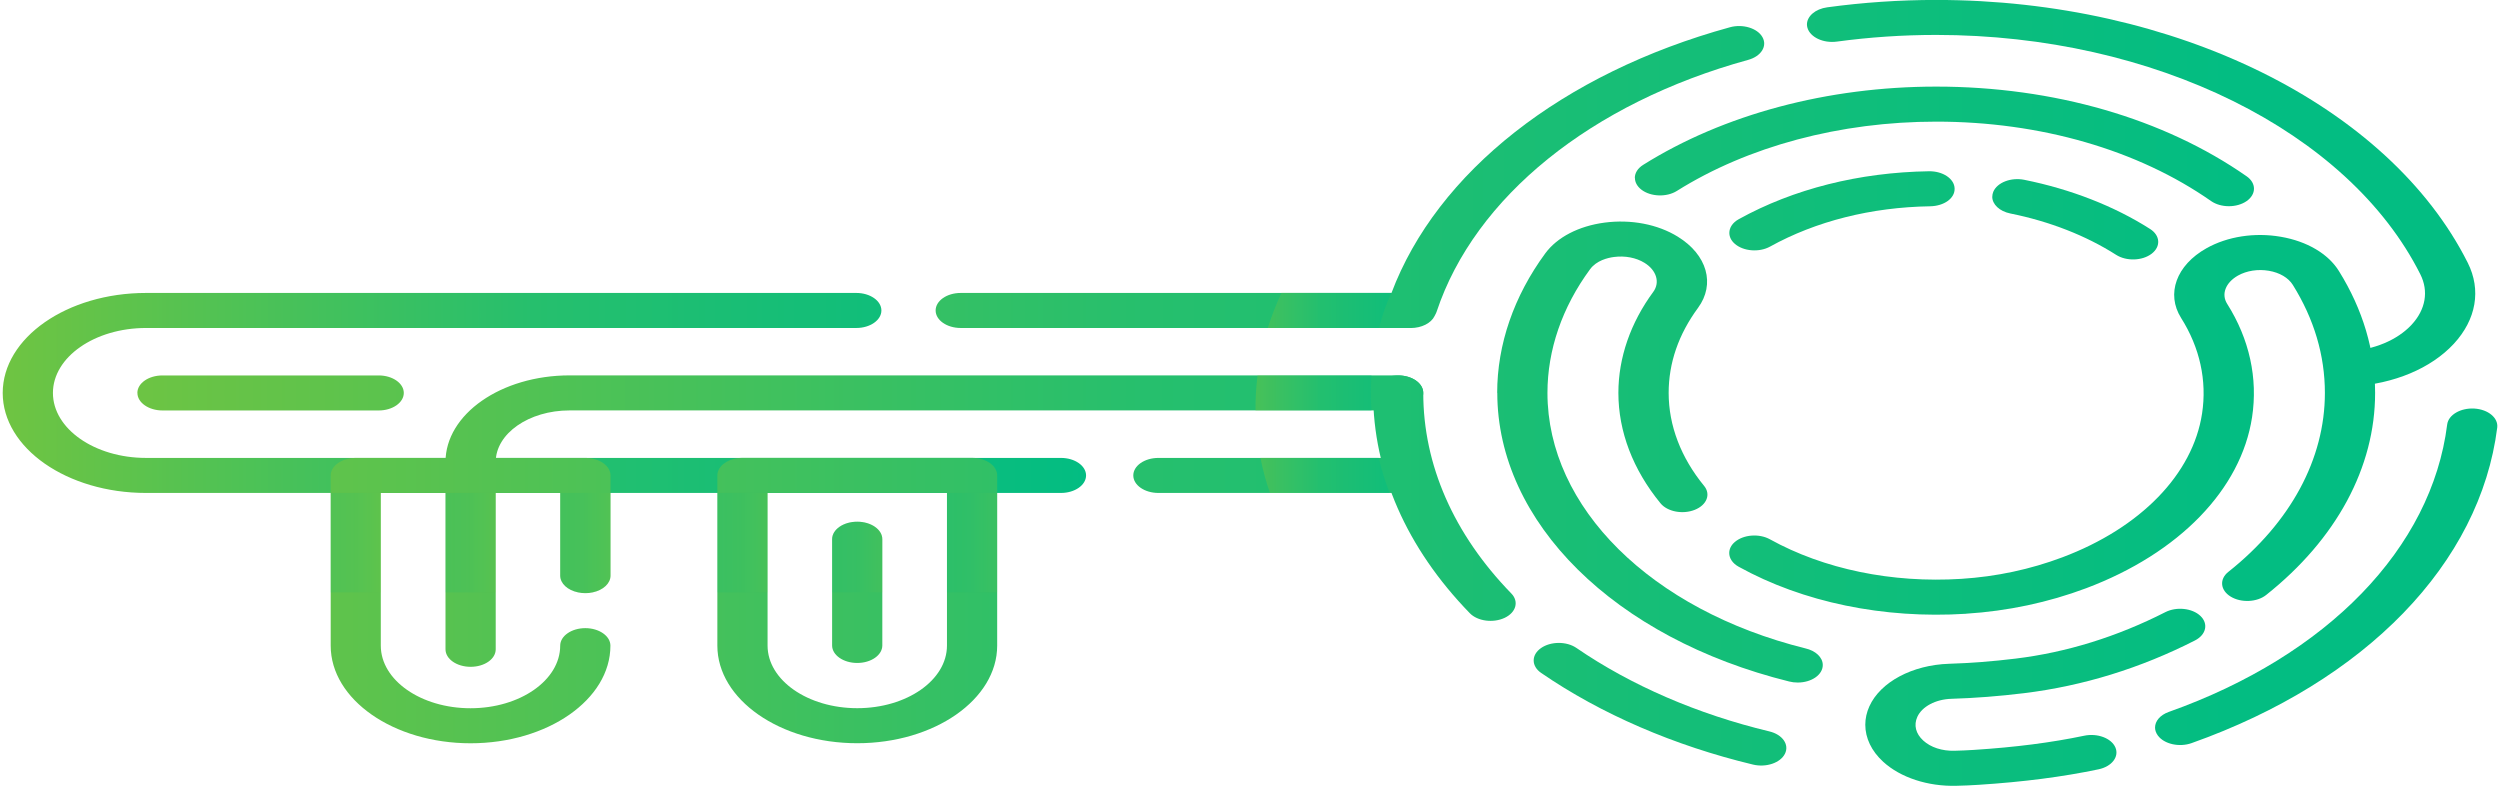
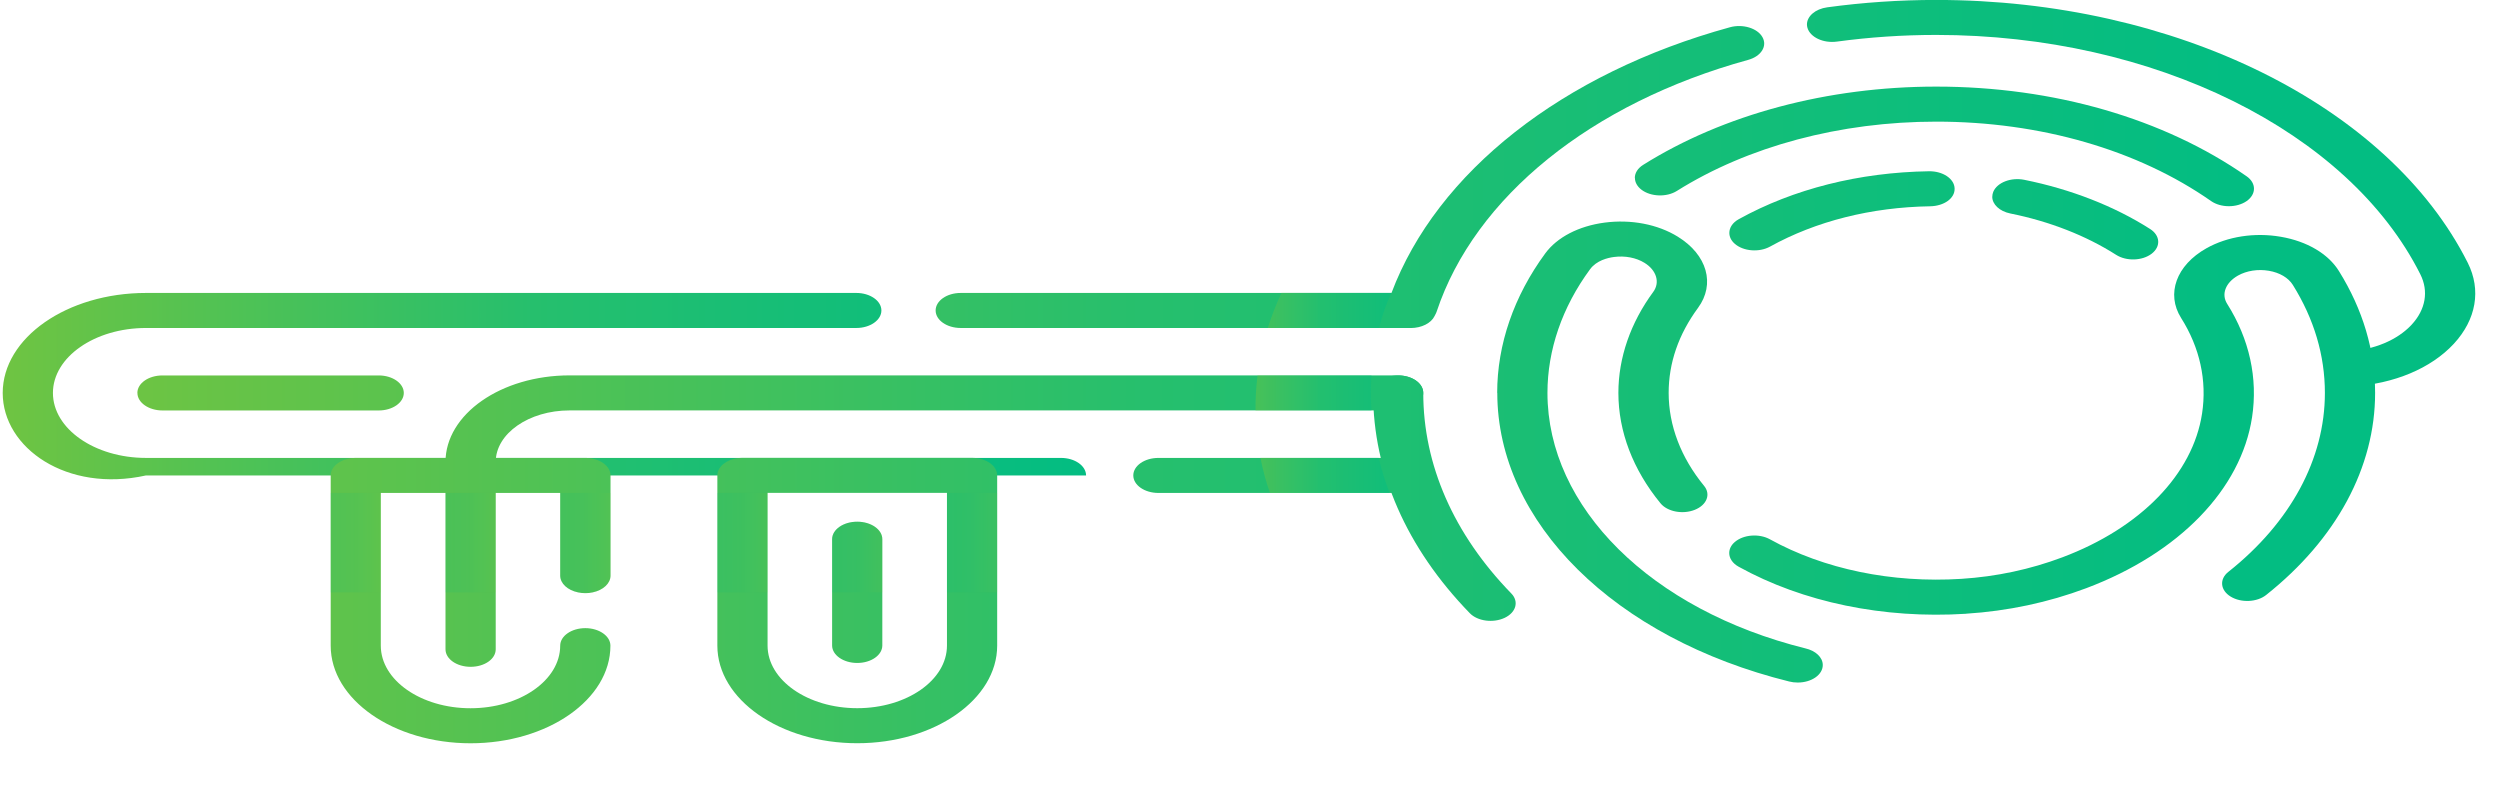
<svg xmlns="http://www.w3.org/2000/svg" width="461" height="145" viewBox="0 0 461 145" fill="none">
-   <path d="M282.81 121.79C282.81 120.97 283.25 120.15 284.14 119.52C285.93 118.25 288.87 118.23 290.69 119.48C300.73 126.37 313.03 131.7 326.27 134.87C328.69 135.45 329.98 137.29 329.15 138.98C328.32 140.67 325.68 141.57 323.26 140.99C308.72 137.5 295.21 131.66 284.19 124.09C283.27 123.46 282.81 122.62 282.81 121.79Z" fill="url(#paint0_linear_564_241)" />
  <path d="M253.19 72.46C253.19 70.67 255.26 69.23 257.82 69.23C260.38 69.23 262.45 70.68 262.45 72.46C262.45 85.72 268.06 98.51 278.69 109.44C280.13 110.92 279.57 112.93 277.46 113.93C275.34 114.93 272.46 114.55 271.03 113.07C259.36 101.06 253.2 87.02 253.2 72.46H253.19Z" fill="url(#paint1_linear_564_241)" />
  <path d="M333.2 4.52C333.2 3.01 334.73 1.65 336.94 1.35C343.51 0.45 350.27 -0.01 357.03 -0.01C401.08 -0.01 440.47 19.46 455.05 48.45C457.57 53.46 456.63 58.91 452.48 63.4C448.28 67.93 441.45 70.8 433.75 71.25C431.2 71.4 428.96 70.08 428.74 68.3C428.51 66.53 430.41 64.96 432.96 64.8C437.78 64.51 442.06 62.72 444.7 59.88C447.29 57.09 447.88 53.7 446.31 50.58C433.04 24.18 397.16 6.44 357.03 6.44C350.87 6.44 344.71 6.86 338.73 7.67C336.22 8.01 333.79 6.87 333.29 5.12C333.23 4.91 333.2 4.7 333.2 4.49V4.52Z" fill="url(#paint2_linear_564_241)" />
-   <path d="M397.39 134.16C397.39 132.98 398.32 131.85 399.92 131.28C429.2 120.88 448.39 101.06 451.26 78.28C451.48 76.5 453.73 75.19 456.28 75.34C458.83 75.5 460.7 77.06 460.49 78.84C457.34 103.86 436.28 125.61 404.13 137.03C401.85 137.84 399.06 137.21 397.9 135.62C397.56 135.15 397.39 134.65 397.39 134.16Z" fill="url(#paint3_linear_564_241)" />
  <path d="M367.38 36.27C367.38 35.97 367.44 35.67 367.56 35.37C368.27 33.65 370.84 32.66 373.29 33.16C381.87 34.89 389.89 38.02 396.47 42.22C398.36 43.42 398.49 45.47 396.76 46.79C395.03 48.11 392.1 48.2 390.21 46.99C384.68 43.46 377.94 40.82 370.72 39.37C368.69 38.96 367.37 37.67 367.37 36.27H367.38Z" fill="url(#paint4_linear_564_241)" />
  <path d="M318.89 42.94C318.89 41.99 319.49 41.04 320.64 40.41C330.71 34.84 342.83 31.78 355.69 31.58C358.25 31.54 360.37 32.95 360.43 34.74C360.51 36.58 358.46 38 355.9 38.04C345.07 38.21 334.87 40.78 326.4 45.47C324.4 46.58 321.48 46.35 319.89 44.95C319.21 44.36 318.89 43.65 318.89 42.94Z" fill="url(#paint5_linear_564_241)" />
  <path d="M276.08 72.46C276.08 63.52 279.15 54.62 284.95 46.72C287.14 43.74 291.12 41.68 295.88 41.05C300.75 40.41 305.67 41.35 309.38 43.64C314.81 46.98 316.34 52.39 313.11 56.78C309.52 61.66 307.7 66.93 307.7 72.46C307.7 78.46 309.96 84.39 314.24 89.6C315.51 91.15 314.74 93.12 312.52 94.01C310.3 94.9 307.47 94.36 306.2 92.81C301.12 86.62 298.43 79.58 298.43 72.45C298.43 65.98 300.66 59.53 304.87 53.81C306.14 52.08 305.46 49.83 303.25 48.47C301.7 47.51 299.64 47.12 297.6 47.39C296.47 47.54 294.39 48.03 293.2 49.66C288.06 56.65 285.35 64.53 285.35 72.45C285.35 93.56 304.45 112.48 332.91 119.56C334.77 119.98 336.12 121.2 336.12 122.63C336.12 124.42 334.06 125.86 331.5 125.86C330.97 125.86 330.43 125.8 329.93 125.67C297.73 117.7 276.1 96.31 276.1 72.44L276.08 72.46Z" fill="url(#paint6_linear_564_241)" />
  <path d="M260.13 60.48H177.16C174.59 60.48 172.53 59.03 172.53 57.25C172.53 55.47 174.59 54.02 177.16 54.02H256.59C264.98 31.75 288.11 13.52 318.99 5.03C321.35 4.37 324.06 5.19 324.99 6.84C325.94 8.5 324.76 10.38 322.37 11.04C293.44 18.99 271.97 36.33 264.93 57.43C264.88 57.53 264.86 57.62 264.81 57.74L264.53 58.29C263.9 59.6 262.12 60.49 260.13 60.49V60.48Z" fill="url(#paint7_linear_564_241)" />
-   <path d="M0.5 72.46C0.5 62.29 12.36 54.02 26.93 54.02H157.9C160.46 54.02 162.53 55.47 162.53 57.25C162.53 59.03 160.46 60.48 157.9 60.48H26.93C17.46 60.48 9.76 65.85 9.76 72.46C9.76 79.07 17.46 84.44 26.93 84.44H195.64C198.2 84.44 200.27 85.89 200.27 87.67C200.27 89.45 198.2 90.9 195.64 90.9H26.93C12.36 90.9 0.5 82.63 0.5 72.46Z" fill="url(#paint8_linear_564_241)" />
+   <path d="M0.5 72.46C0.5 62.29 12.36 54.02 26.93 54.02H157.9C160.46 54.02 162.53 55.47 162.53 57.25C162.53 59.03 160.46 60.48 157.9 60.48H26.93C17.46 60.48 9.76 65.85 9.76 72.46C9.76 79.07 17.46 84.44 26.93 84.44H195.64C198.2 84.44 200.27 85.89 200.27 87.67H26.93C12.36 90.9 0.5 82.63 0.5 72.46Z" fill="url(#paint8_linear_564_241)" />
  <path d="M257.81 90.9H213.61C211.06 90.9 208.98 89.46 208.98 87.67C208.98 85.88 211.06 84.44 213.61 84.44H257.81C260.38 84.44 262.44 85.89 262.44 87.67C262.44 89.45 260.38 90.9 257.81 90.9Z" fill="url(#paint9_linear_564_241)" />
  <path d="M86.78 88.42C84.23 88.42 82.15 86.97 82.15 85.19C82.15 76.38 92.41 69.22 105.04 69.22H257.82C260.39 69.22 262.45 70.67 262.45 72.45C262.45 74.23 260.39 75.68 257.82 75.68H105.03C97.53 75.68 91.41 79.95 91.41 85.18C91.41 86.96 89.35 88.41 86.78 88.41V88.42Z" fill="url(#paint10_linear_564_241)" />
  <path d="M25.33 72.46C25.33 70.67 27.4 69.23 29.96 69.23H69.83C72.39 69.23 74.46 70.68 74.46 72.46C74.46 74.24 72.39 75.69 69.83 75.69H29.97C27.41 75.69 25.34 74.24 25.34 72.46H25.33Z" fill="url(#paint11_linear_564_241)" />
  <path d="M183.88 119.05V87.66C183.88 85.88 181.82 84.43 179.25 84.43H136.91C134.36 84.43 132.28 85.88 132.28 87.66V119.05C132.28 128.99 143.86 137.05 158.08 137.05C172.3 137.05 183.88 128.98 183.88 119.05ZM141.54 119.05V90.89H174.62V119.05C174.62 125.42 167.21 130.59 158.08 130.59C148.95 130.59 141.54 125.42 141.54 119.05Z" fill="url(#paint12_linear_564_241)" />
  <path d="M158.07 122.25C155.52 122.25 153.44 120.8 153.44 119.02V99.43C153.44 97.64 155.52 96.2 158.07 96.2C160.62 96.2 162.7 97.64 162.7 99.43V119.02C162.7 120.8 160.64 122.25 158.07 122.25Z" fill="url(#paint13_linear_564_241)" />
  <path d="M86.78 137.06C72.56 137.06 60.98 128.99 60.98 119.06V87.67C60.98 85.89 63.06 84.44 65.61 84.44H107.95C110.5 84.44 112.58 85.89 112.58 87.67V106.14C112.58 107.59 111.21 108.82 109.31 109.23C108.89 109.33 108.43 109.38 107.94 109.38C107.45 109.38 106.99 109.33 106.57 109.23C104.67 108.83 103.3 107.6 103.3 106.14V90.9H70.22V119.06C70.22 125.43 77.63 130.6 86.76 130.6C95.89 130.6 103.3 125.43 103.3 119.06C103.3 117.28 105.38 115.83 107.93 115.83C110.48 115.83 112.56 117.28 112.56 119.06C112.56 129 100.98 137.06 86.76 137.06H86.78Z" fill="url(#paint14_linear_564_241)" />
  <path d="M86.78 122.96C84.23 122.96 82.15 121.52 82.15 119.73V87.66C82.15 85.88 84.23 84.43 86.78 84.43C89.33 84.43 91.41 85.88 91.41 87.66V119.73C91.41 121.52 89.35 122.96 86.78 122.96Z" fill="url(#paint15_linear_564_241)" />
-   <path d="M343.96 133.64C343.96 132.5 344.21 131.36 344.71 130.25C346.74 125.76 352.65 122.61 359.41 122.4C363.35 122.28 367.47 121.96 371.65 121.45C381.1 120.3 390.4 117.41 399.29 112.88C401.36 111.83 404.25 112.14 405.76 113.58C407.27 115.02 406.82 117.04 404.75 118.1C394.7 123.22 384.1 126.49 373.24 127.82C368.67 128.38 364.16 128.73 359.82 128.86C356.93 128.95 354.41 130.29 353.55 132.2C352.87 133.71 353.26 135.29 354.64 136.55C356.02 137.82 358.13 138.5 360.41 138.44C361.6 138.41 362.8 138.36 364.01 138.28C371.66 137.79 378.3 136.93 384.31 135.67C386.76 135.15 389.34 136.12 390.08 137.83C390.81 139.54 389.43 141.34 386.98 141.86C380.36 143.25 373.13 144.19 364.85 144.72C363.48 144.81 362.11 144.87 360.76 144.9C355.5 145.04 350.45 143.39 347.26 140.47C345.09 138.49 343.96 136.08 343.96 133.64Z" fill="url(#paint16_linear_564_241)" />
  <path d="M301.46 32.81C301.46 31.92 301.98 31.04 303 30.4C317.84 21.09 337.03 15.97 357.04 15.97C378.69 15.97 399.01 21.85 414.28 32.51C416.09 33.77 416.08 35.82 414.28 37.08C412.47 38.34 409.54 38.34 407.73 37.08C394.22 27.63 376.22 22.43 357.05 22.43C339.33 22.43 322.34 26.97 309.21 35.21C307.31 36.4 304.38 36.29 302.67 34.97C301.87 34.35 301.48 33.58 301.48 32.81H301.46Z" fill="url(#paint17_linear_564_241)" />
  <path d="M362.52 113.17C370.24 112.68 377.71 111.09 384.71 108.46C401.83 102.01 413.25 90.23 415.28 76.94C416.38 69.75 414.79 62.52 410.69 56.03C409.56 54.25 410.39 52.11 412.69 50.81C414.3 49.91 416.37 49.59 418.37 49.93C420.37 50.27 421.98 51.22 422.8 52.54C426.72 58.83 428.71 65.53 428.71 72.46C428.71 84.62 422.39 96.34 410.91 105.45C409.22 106.79 409.41 108.83 411.33 110.01C413.25 111.19 416.18 111.06 417.87 109.72C430.83 99.43 437.97 86.19 437.97 72.46C437.97 64.65 435.72 57.08 431.29 49.97C429.31 46.79 425.41 44.49 420.58 43.66C415.75 42.83 410.75 43.6 406.87 45.78C401.31 48.9 399.39 54.19 402.2 58.64C405.65 64.1 406.99 70.19 406.06 76.26C404.36 87.43 394.73 97.34 380.3 102.77C374.4 104.99 368.13 106.33 361.67 106.74C348.87 107.55 336.34 104.96 326.38 99.45C324.38 98.34 321.46 98.57 319.87 99.97C319.19 100.56 318.87 101.27 318.87 101.98C318.87 102.93 319.47 103.88 320.62 104.51C332.45 111.06 347.33 114.14 362.51 113.18L362.52 113.17Z" fill="url(#paint18_linear_564_241)" />
  <g style="mix-blend-mode:multiply" opacity="0.46">
    <path d="M254.29 60.48H233.79C234.46 58.38 235.27 56.21 236.31 54.01H256.58C256.58 54.01 255.35 56.37 254.29 60.48Z" fill="url(#paint19_linear_564_241)" />
    <path d="M252.9 75.69H231.52C231.5 73.65 231.61 71.49 231.89 69.22H252.9C252.76 71.22 252.74 73.39 252.9 75.69Z" fill="url(#paint20_linear_564_241)" />
    <path d="M256.24 90.9H234.19C233.54 89.07 232.92 86.91 232.43 84.43H254.23C254.72 86.51 255.39 88.68 256.25 90.9H256.24Z" fill="url(#paint21_linear_564_241)" />
  </g>
  <g style="mix-blend-mode:multiply" opacity="0.15">
    <path d="M183.88 90.9H174.61V109.23H183.88V90.9Z" fill="url(#paint22_linear_564_241)" />
    <path d="M162.71 109.23H153.44V99.44C153.44 97.65 155.52 96.21 158.07 96.21C160.62 96.21 162.7 97.65 162.7 99.44V109.23H162.71Z" fill="url(#paint23_linear_564_241)" />
    <path d="M141.54 90.9H132.27V109.23H141.54V90.9Z" fill="url(#paint24_linear_564_241)" />
    <path d="M109.32 109.23H106.59C104.69 108.83 103.32 107.6 103.32 106.14V90.9H112.59V106.14C112.59 107.59 111.22 108.82 109.32 109.23Z" fill="url(#paint25_linear_564_241)" />
    <path d="M91.42 90.9H82.15V109.23H91.42V90.9Z" fill="url(#paint26_linear_564_241)" />
    <path d="M70.24 90.9H60.97V109.23H70.24V90.9Z" fill="url(#paint27_linear_564_241)" />
  </g>
  <defs>
    <linearGradient id="paint0_linear_564_241" x1="411.88" y1="129.86" x2="18.98" y2="129.86" gradientUnits="userSpaceOnUse">
      <stop stop-color="#03BD82" />
      <stop offset="0.51" stop-color="#26BF6D" />
      <stop offset="1" stop-color="#6FC442" />
    </linearGradient>
    <linearGradient id="paint1_linear_564_241" x1="411.88" y1="91.86" x2="18.98" y2="91.86" gradientUnits="userSpaceOnUse">
      <stop stop-color="#03BD82" />
      <stop offset="0.51" stop-color="#26BF6D" />
      <stop offset="1" stop-color="#6FC442" />
    </linearGradient>
    <linearGradient id="paint2_linear_564_241" x1="411.88" y1="35.64" x2="18.98" y2="35.64" gradientUnits="userSpaceOnUse">
      <stop stop-color="#03BD82" />
      <stop offset="0.51" stop-color="#26BF6D" />
      <stop offset="1" stop-color="#6FC442" />
    </linearGradient>
    <linearGradient id="paint3_linear_564_241" x1="411.88" y1="106.37" x2="18.98" y2="106.37" gradientUnits="userSpaceOnUse">
      <stop stop-color="#03BD82" />
      <stop offset="0.51" stop-color="#26BF6D" />
      <stop offset="1" stop-color="#6FC442" />
    </linearGradient>
    <linearGradient id="paint4_linear_564_241" x1="411.88" y1="40.44" x2="18.98" y2="40.44" gradientUnits="userSpaceOnUse">
      <stop stop-color="#03BD82" />
      <stop offset="0.51" stop-color="#26BF6D" />
      <stop offset="1" stop-color="#6FC442" />
    </linearGradient>
    <linearGradient id="paint5_linear_564_241" x1="411.88" y1="38.88" x2="18.98" y2="38.88" gradientUnits="userSpaceOnUse">
      <stop stop-color="#03BD82" />
      <stop offset="0.51" stop-color="#26BF6D" />
      <stop offset="1" stop-color="#6FC442" />
    </linearGradient>
    <linearGradient id="paint6_linear_564_241" x1="411.88" y1="83.37" x2="18.98" y2="83.37" gradientUnits="userSpaceOnUse">
      <stop stop-color="#03BD82" />
      <stop offset="0.51" stop-color="#26BF6D" />
      <stop offset="1" stop-color="#6FC442" />
    </linearGradient>
    <linearGradient id="paint7_linear_564_241" x1="411.89" y1="32.64" x2="18.98" y2="32.64" gradientUnits="userSpaceOnUse">
      <stop stop-color="#03BD82" />
      <stop offset="0.51" stop-color="#26BF6D" />
      <stop offset="1" stop-color="#6FC442" />
    </linearGradient>
    <linearGradient id="paint8_linear_564_241" x1="200.28" y1="72.46" x2="0.5" y2="72.46" gradientUnits="userSpaceOnUse">
      <stop stop-color="#03BD82" />
      <stop offset="0.51" stop-color="#26BF6D" />
      <stop offset="1" stop-color="#6FC442" />
    </linearGradient>
    <linearGradient id="paint9_linear_564_241" x1="411.84" y1="87.67" x2="19.02" y2="87.67" gradientUnits="userSpaceOnUse">
      <stop stop-color="#03BD82" />
      <stop offset="0.51" stop-color="#26BF6D" />
      <stop offset="1" stop-color="#6FC442" />
    </linearGradient>
    <linearGradient id="paint10_linear_564_241" x1="411.87" y1="78.83" x2="18.98" y2="78.83" gradientUnits="userSpaceOnUse">
      <stop stop-color="#03BD82" />
      <stop offset="0.51" stop-color="#26BF6D" />
      <stop offset="1" stop-color="#6FC442" />
    </linearGradient>
    <linearGradient id="paint11_linear_564_241" x1="411.88" y1="72.46" x2="18.98" y2="72.46" gradientUnits="userSpaceOnUse">
      <stop stop-color="#03BD82" />
      <stop offset="0.51" stop-color="#26BF6D" />
      <stop offset="1" stop-color="#6FC442" />
    </linearGradient>
    <linearGradient id="paint12_linear_564_241" x1="411.89" y1="110.75" x2="18.96" y2="110.75" gradientUnits="userSpaceOnUse">
      <stop stop-color="#03BD82" />
      <stop offset="0.51" stop-color="#26BF6D" />
      <stop offset="1" stop-color="#6FC442" />
    </linearGradient>
    <linearGradient id="paint13_linear_564_241" x1="411.88" y1="109.23" x2="18.97" y2="109.23" gradientUnits="userSpaceOnUse">
      <stop stop-color="#03BD82" />
      <stop offset="0.51" stop-color="#26BF6D" />
      <stop offset="1" stop-color="#6FC442" />
    </linearGradient>
    <linearGradient id="paint14_linear_564_241" x1="411.91" y1="110.75" x2="18.97" y2="110.75" gradientUnits="userSpaceOnUse">
      <stop stop-color="#03BD82" />
      <stop offset="0.51" stop-color="#26BF6D" />
      <stop offset="1" stop-color="#6FC442" />
    </linearGradient>
    <linearGradient id="paint15_linear_564_241" x1="411.88" y1="103.7" x2="18.98" y2="103.7" gradientUnits="userSpaceOnUse">
      <stop stop-color="#03BD82" />
      <stop offset="0.51" stop-color="#26BF6D" />
      <stop offset="1" stop-color="#6FC442" />
    </linearGradient>
    <linearGradient id="paint16_linear_564_241" x1="411.88" y1="128.58" x2="18.98" y2="128.58" gradientUnits="userSpaceOnUse">
      <stop stop-color="#03BD82" />
      <stop offset="0.51" stop-color="#26BF6D" />
      <stop offset="1" stop-color="#6FC442" />
    </linearGradient>
    <linearGradient id="paint17_linear_564_241" x1="411.88" y1="27" x2="18.98" y2="27" gradientUnits="userSpaceOnUse">
      <stop stop-color="#03BD82" />
      <stop offset="0.51" stop-color="#26BF6D" />
      <stop offset="1" stop-color="#6FC442" />
    </linearGradient>
    <linearGradient id="paint18_linear_564_241" x1="411.88" y1="78.34" x2="18.98" y2="78.34" gradientUnits="userSpaceOnUse">
      <stop stop-color="#03BD82" />
      <stop offset="0.51" stop-color="#26BF6D" />
      <stop offset="1" stop-color="#6FC442" />
    </linearGradient>
    <linearGradient id="paint19_linear_564_241" x1="255.12" y1="57.25" x2="232.33" y2="57.25" gradientUnits="userSpaceOnUse">
      <stop stop-color="#03BD82" />
      <stop offset="0.51" stop-color="#26BF6D" />
      <stop offset="1" stop-color="#6FC442" />
    </linearGradient>
    <linearGradient id="paint20_linear_564_241" x1="255.12" y1="72.46" x2="232.33" y2="72.46" gradientUnits="userSpaceOnUse">
      <stop stop-color="#03BD82" />
      <stop offset="0.51" stop-color="#26BF6D" />
      <stop offset="1" stop-color="#6FC442" />
    </linearGradient>
    <linearGradient id="paint21_linear_564_241" x1="255.12" y1="87.67" x2="232.33" y2="87.67" gradientUnits="userSpaceOnUse">
      <stop stop-color="#03BD82" />
      <stop offset="0.51" stop-color="#26BF6D" />
      <stop offset="1" stop-color="#6FC442" />
    </linearGradient>
    <linearGradient id="paint22_linear_564_241" x1="174.61" y1="100.06" x2="183.88" y2="100.06" gradientUnits="userSpaceOnUse">
      <stop stop-color="#03BD82" />
      <stop offset="0.51" stop-color="#26BF6D" />
      <stop offset="1" stop-color="#6FC442" />
    </linearGradient>
    <linearGradient id="paint23_linear_564_241" x1="153.44" y1="102.71" x2="162.71" y2="102.71" gradientUnits="userSpaceOnUse">
      <stop stop-color="#03BD82" />
      <stop offset="0.51" stop-color="#26BF6D" />
      <stop offset="1" stop-color="#6FC442" />
    </linearGradient>
    <linearGradient id="paint24_linear_564_241" x1="132.27" y1="100.06" x2="141.54" y2="100.06" gradientUnits="userSpaceOnUse">
      <stop stop-color="#03BD82" />
      <stop offset="0.51" stop-color="#26BF6D" />
      <stop offset="1" stop-color="#6FC442" />
    </linearGradient>
    <linearGradient id="paint25_linear_564_241" x1="103.32" y1="100.06" x2="112.58" y2="100.06" gradientUnits="userSpaceOnUse">
      <stop stop-color="#03BD82" />
      <stop offset="0.51" stop-color="#26BF6D" />
      <stop offset="1" stop-color="#6FC442" />
    </linearGradient>
    <linearGradient id="paint26_linear_564_241" x1="82.15" y1="100.06" x2="91.41" y2="100.06" gradientUnits="userSpaceOnUse">
      <stop stop-color="#03BD82" />
      <stop offset="0.51" stop-color="#26BF6D" />
      <stop offset="1" stop-color="#6FC442" />
    </linearGradient>
    <linearGradient id="paint27_linear_564_241" x1="60.97" y1="100.06" x2="70.24" y2="100.06" gradientUnits="userSpaceOnUse">
      <stop stop-color="#03BD82" />
      <stop offset="0.51" stop-color="#26BF6D" />
      <stop offset="1" stop-color="#6FC442" />
    </linearGradient>
  </defs>
</svg>